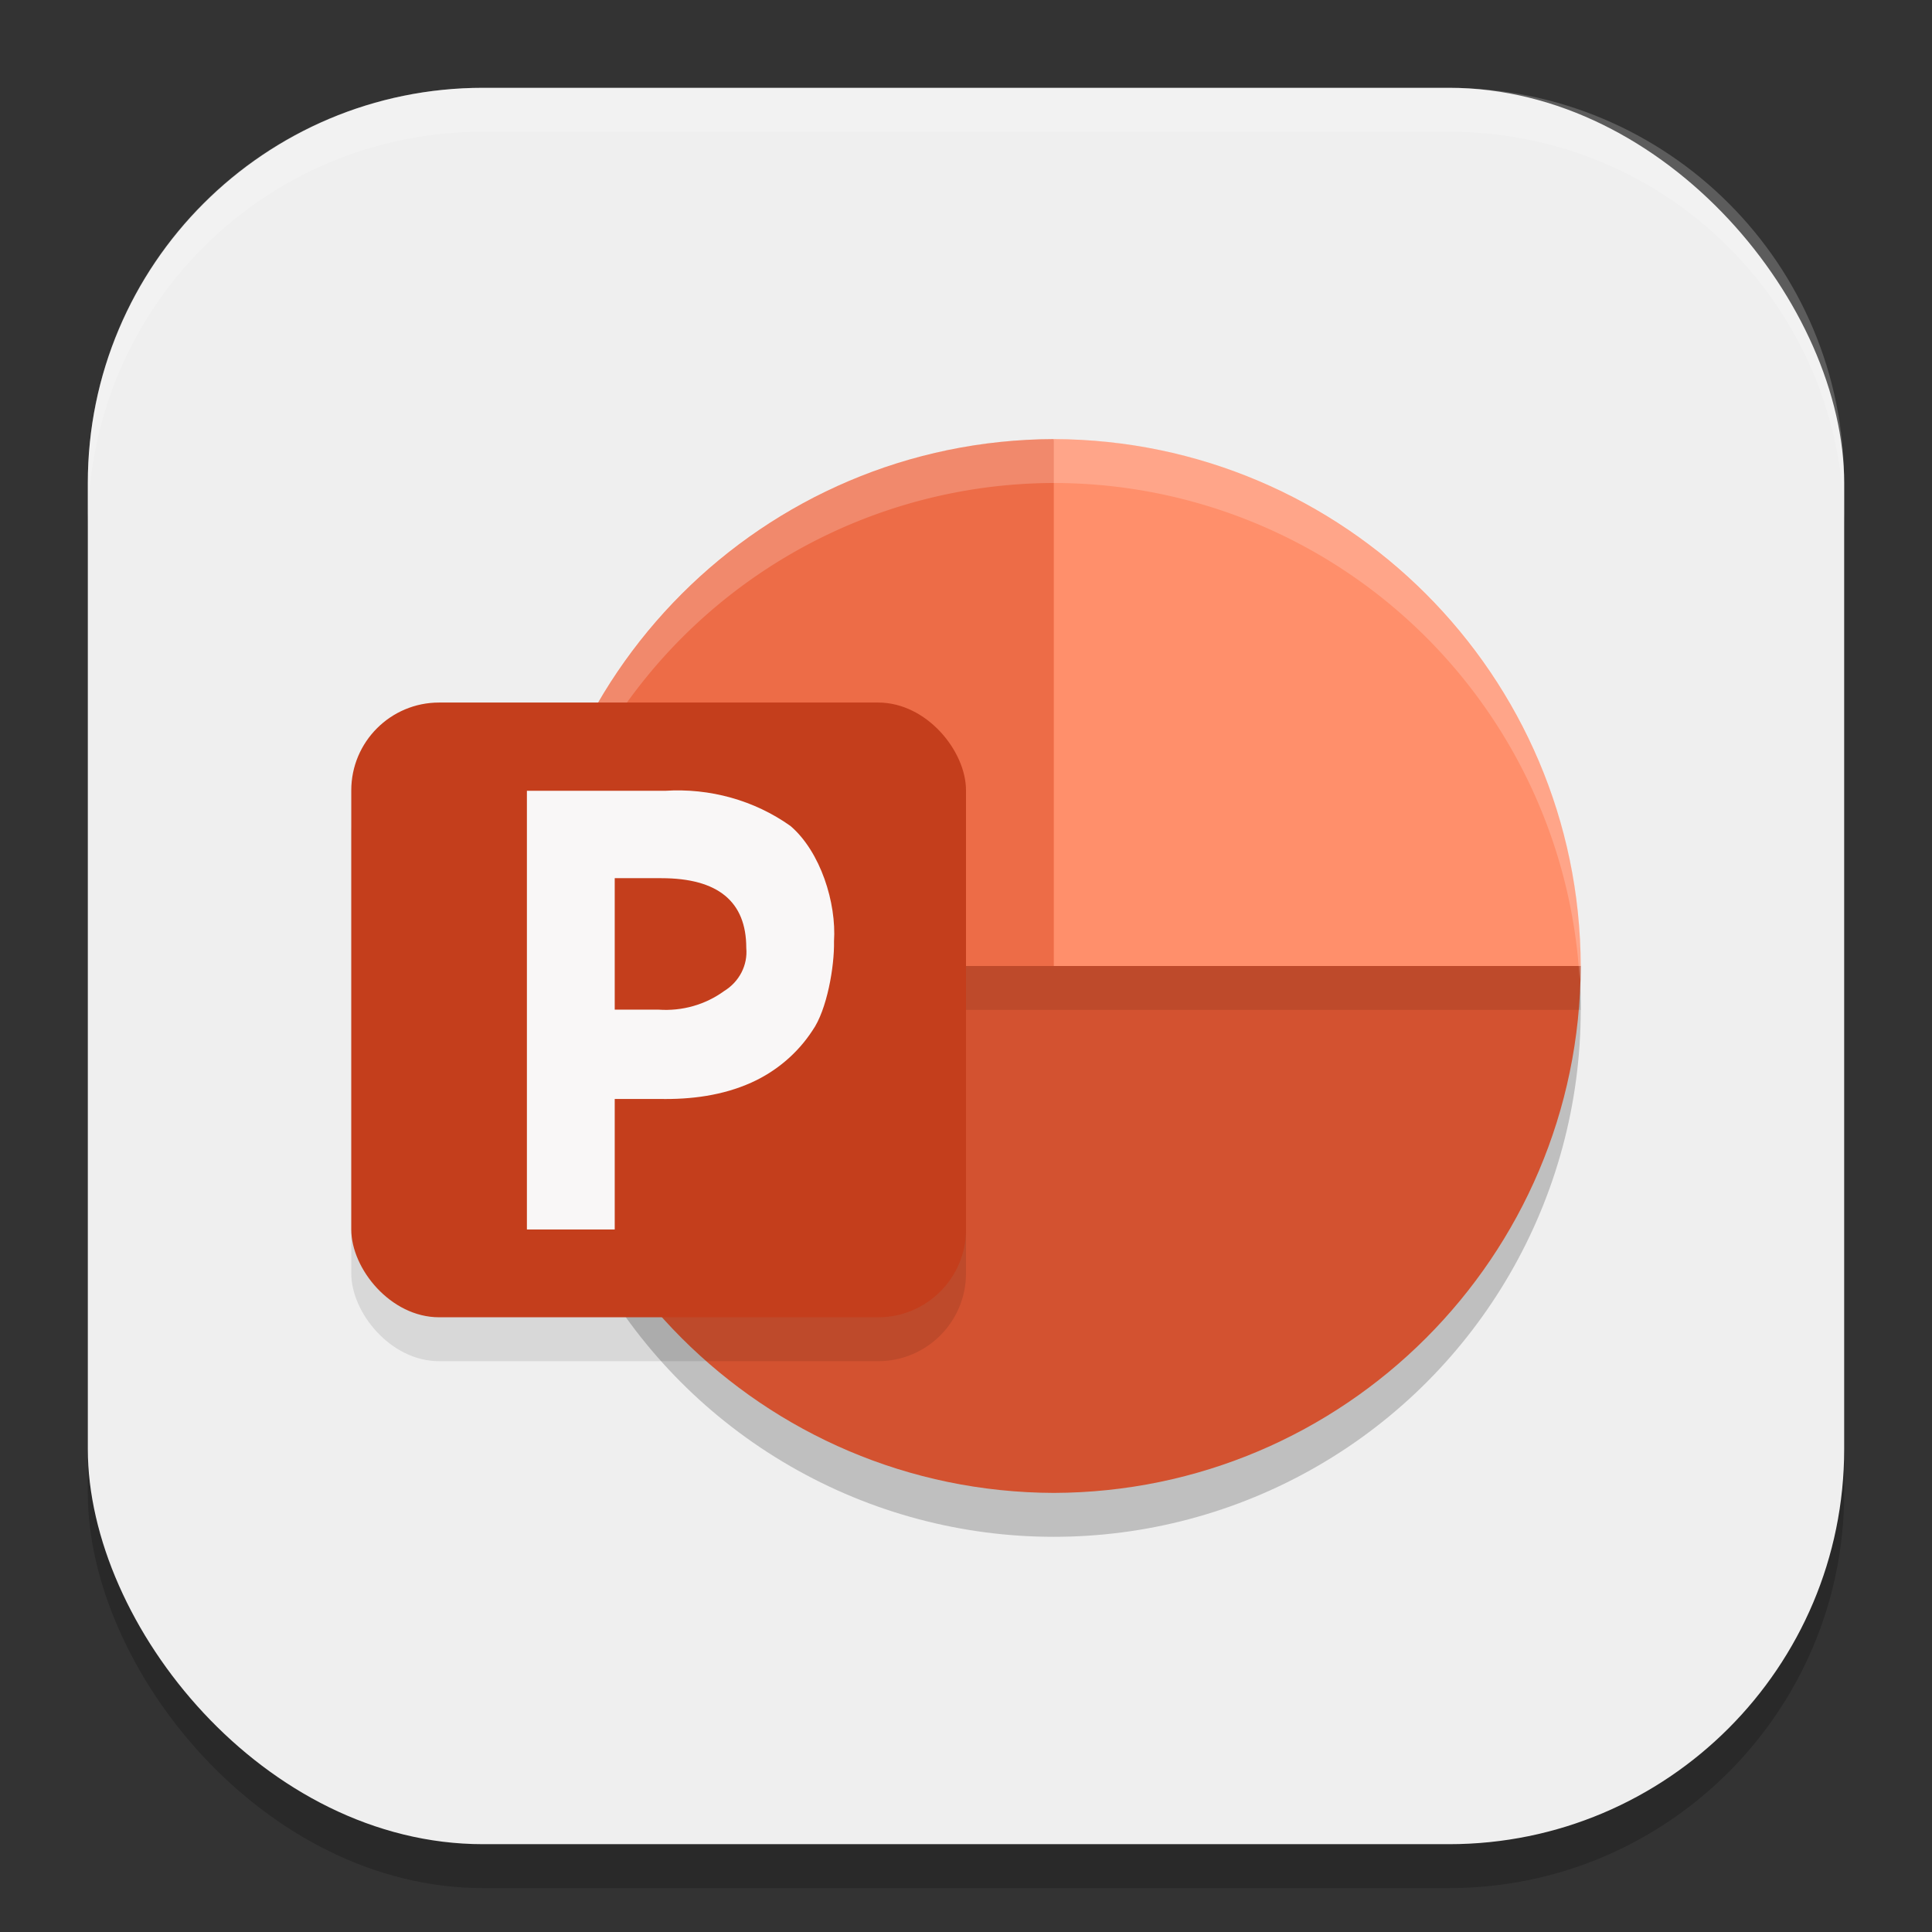
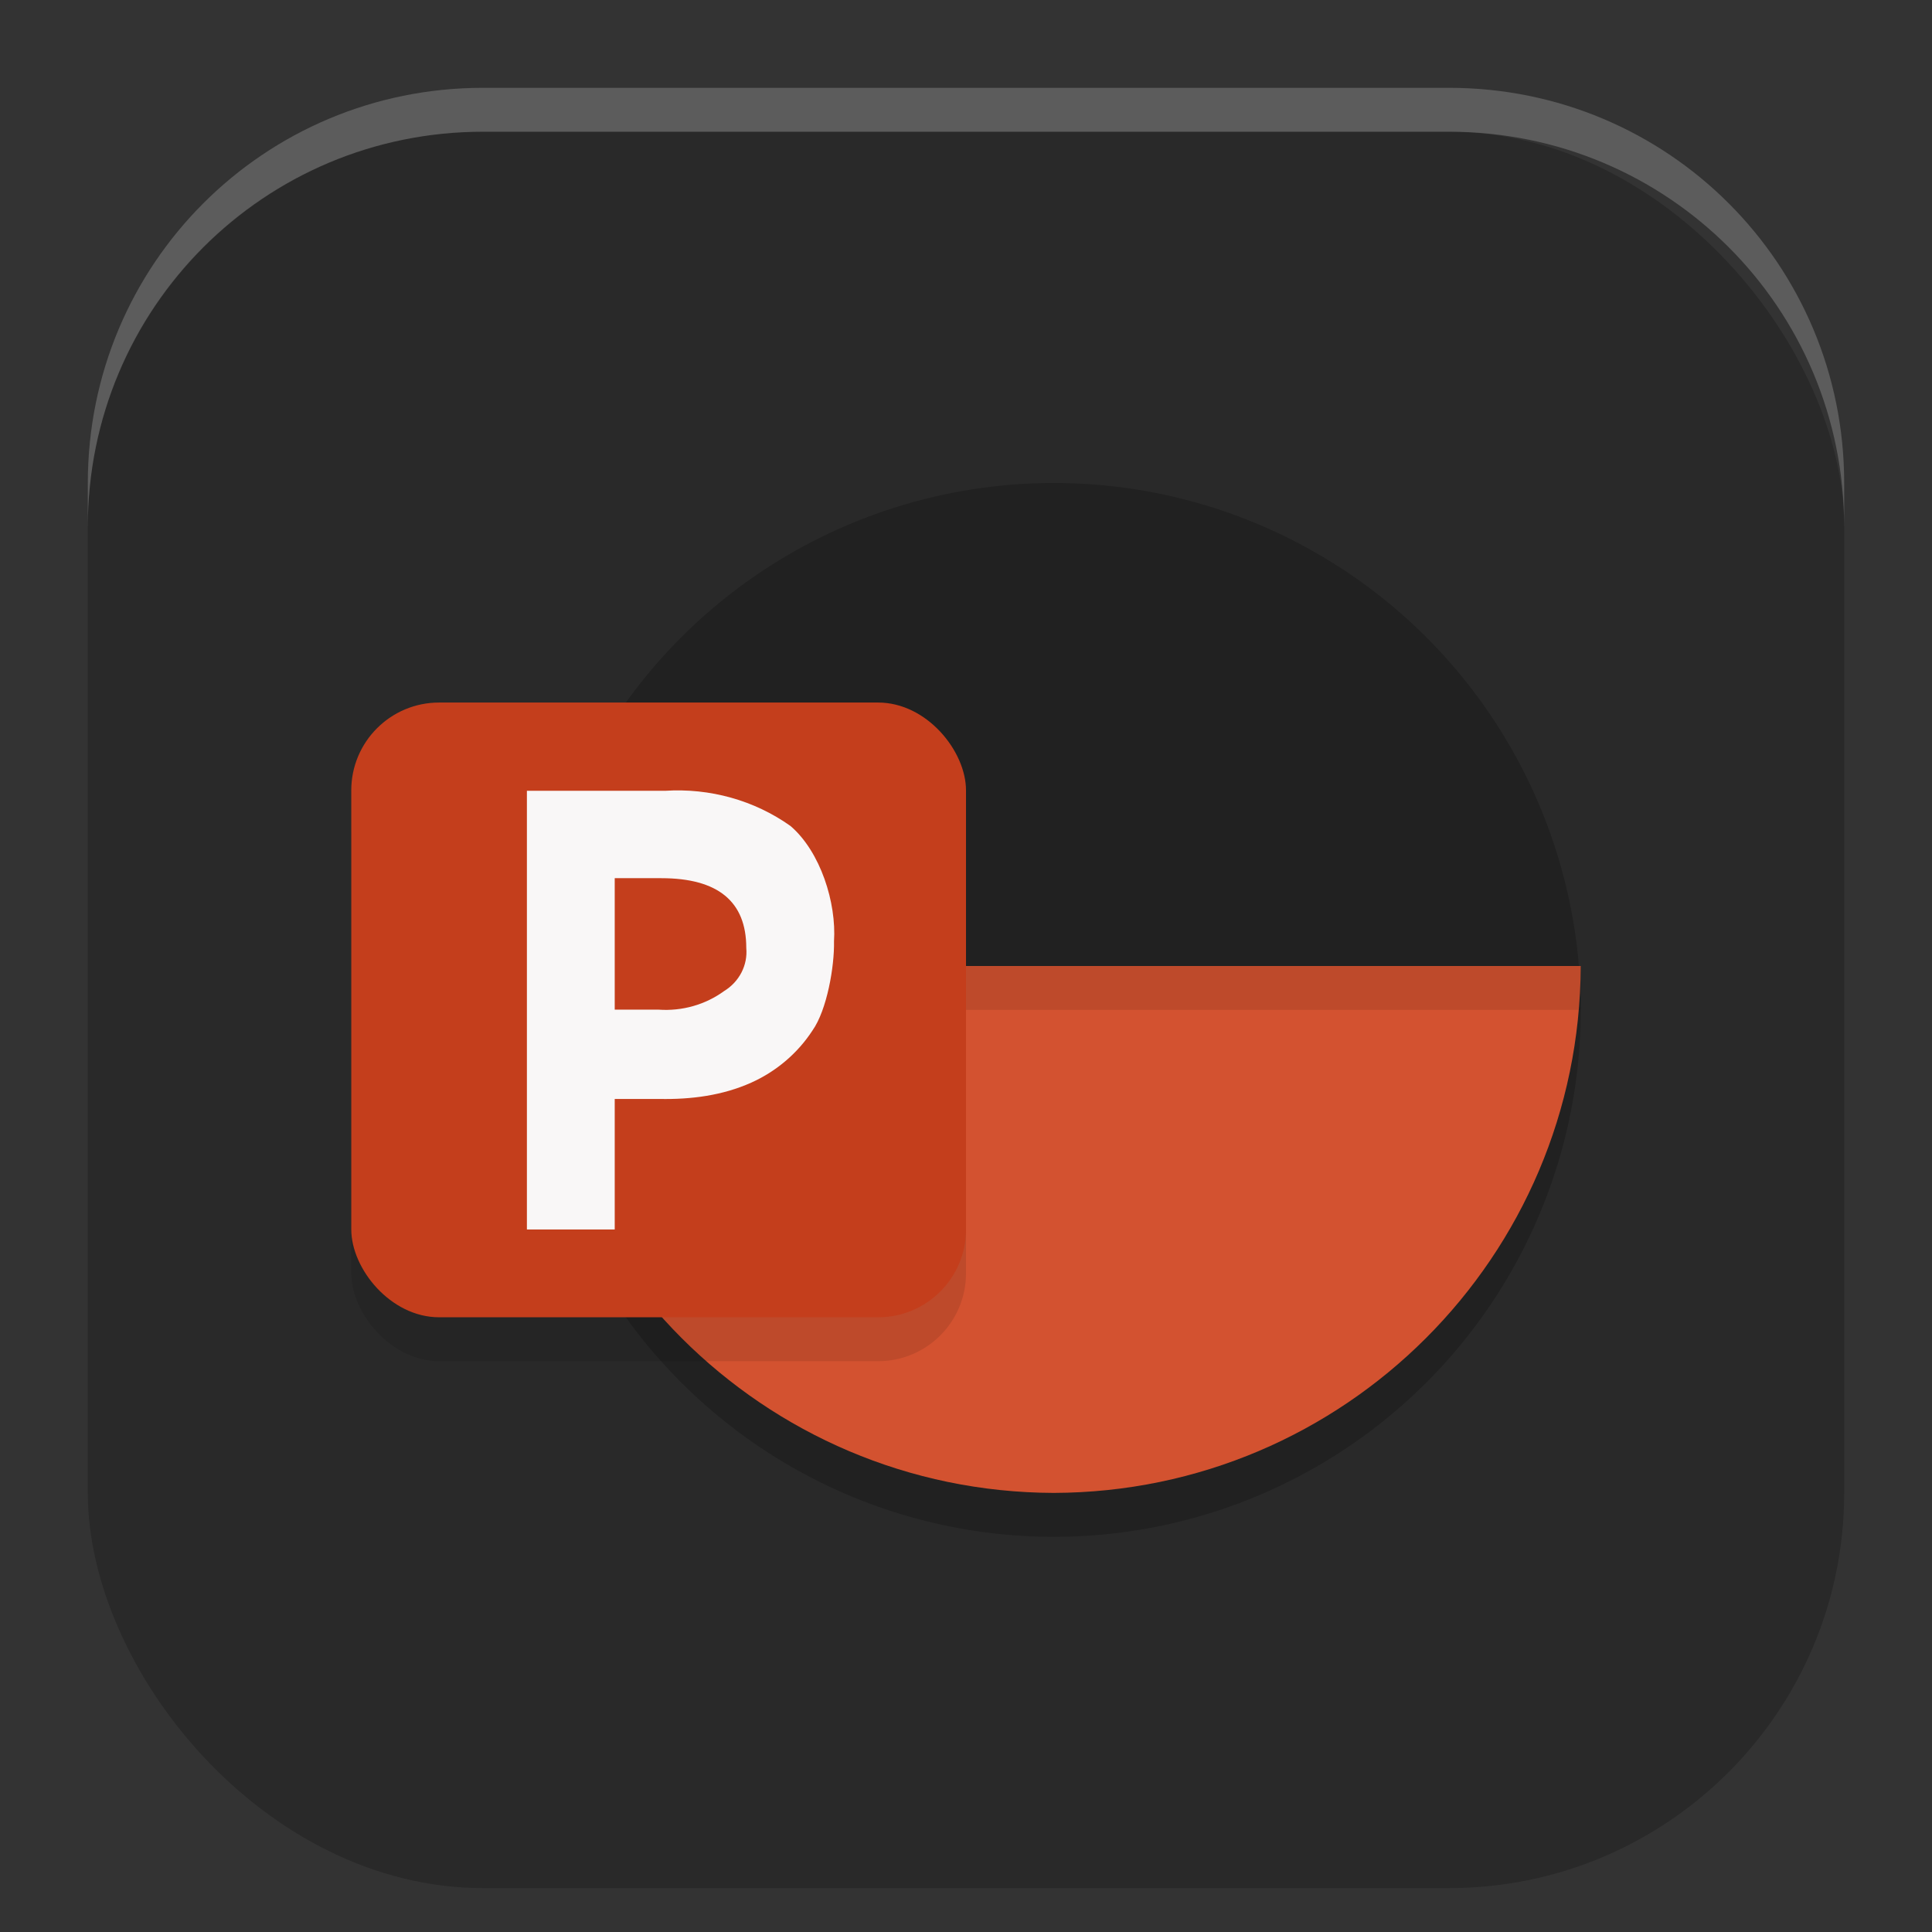
<svg xmlns="http://www.w3.org/2000/svg" xmlns:ns1="http://www.inkscape.org/namespaces/inkscape" xmlns:ns2="http://sodipodi.sourceforge.net/DTD/sodipodi-0.dtd" width="22" height="22" viewBox="0 0 22 22" version="1.1" id="svg5" ns1:version="1.2.2 (1:1.2.2+202305151914+b0a8486541)" ns2:docname="ms-powerpoint.svg">
  <rect x="0" y="0" width="22" height="22" fill="#333333" stroke="none" />
  <ns2:namedview id="namedview7" pagecolor="#ffffff" bordercolor="#000000" borderopacity="0.25" ns1:showpageshadow="2" ns1:pageopacity="0.0" ns1:pagecheckerboard="0" ns1:deskcolor="#d1d1d1" ns1:document-units="px" showgrid="false" ns1:zoom="36.636364" ns1:cx="11" ns1:cy="11" ns1:window-width="1920" ns1:window-height="1008" ns1:window-x="0" ns1:window-y="0" ns1:window-maximized="1" ns1:current-layer="svg5" ns1:lockguides="true" />
  <defs id="defs2" />
  <rect style="opacity:0.2;fill:#000000;stroke-width:1.429;stroke-linecap:square" id="rect234" width="20" height="20" x="1" y="1.5" ry="4.5" />
-   <rect style="fill:#efefef;fill-opacity:1;stroke-width:1.429;stroke-linecap:square" id="rect396" width="20" height="20" x="1" y="1" ry="4.5" />
  <circle style="opacity:0.2;fill:#000000;stroke-width:0.429;stroke-linecap:round;stroke-linejoin:round" id="path567" cx="12" cy="11.5" r="6" />
-   <path d="M 12,5 C 8.69,5.01 6.01,7.69 6,11 l 7.602,1.602 z" style="fill:#ed6c47;stroke-width:0.429" id="path467" />
-   <path d="m 12,5 c 3.31,0.01 5.99,2.69 6,6 L 15,13.039 12,11 Z" style="fill:#ff8f6b;stroke-width:0.429" id="path390" />
  <path d="m 12,17 c 3.31,-0.01 5.99,-2.69 6,-6 H 6 c 0.01,3.31 2.69,5.99 6,6 z" style="fill:#d35230;stroke-width:0.429" id="path362" />
  <rect style="opacity:0.1;fill:#000000;stroke-width:0.463;stroke-linecap:round;stroke-linejoin:round" id="rect673" width="12" height="0.5" x="6" y="11" />
-   <path id="path495" style="opacity:0.2;fill:#ffffff;stroke-width:0.375" d="M 12,5 A 6,6 0 0 0 6,11 6,6 0 0 0 6.018,11.25 6,6 0 0 1 12,5.5 6,6 0 0 1 17.988,11.158 6,6 0 0 0 18,11 6,6 0 0 0 12,5 Z" />
  <rect style="opacity:0.1;fill:#000000;stroke-width:0.5;stroke-linecap:round;stroke-linejoin:round" id="rect655" width="7" height="7" x="4" y="8.5" ry="1" />
  <rect style="fill:#c43e1c;fill-opacity:1;stroke-width:0.5;stroke-linecap:round;stroke-linejoin:round" id="rect657" width="7" height="7" x="4" y="8" ry="1" />
  <path d="M 6,9.005 V 14 h 1 v -1.486 h 0.508 c 0.361,0.007 0.719,-0.039 1.047,-0.186 0.287,-0.129 0.529,-0.336 0.697,-0.594 0.165,-0.233 0.251,-0.731 0.245,-1.014 C 9.526,10.281 9.344,9.7 9.002,9.406 8.59,9.113 8.083,8.972 7.572,9.005 Z M 7,10 h 0.53 c 0.645,0 0.968,0.265 0.968,0.794 0.018,0.196 -0.079,0.385 -0.252,0.491 -0.214,0.156 -0.479,0.231 -0.747,0.212 H 7 Z" style="fill:#f9f7f7;stroke-width:0.5" id="path900" />
  <path id="path1040" style="opacity:0.2;fill:#ffffff;stroke-width:4;stroke-linecap:square" d="M 5.5,1 C 3.007,1 1,3.007 1,5.5 V 6 C 1,3.507 3.007,1.5 5.5,1.5 h 11 C 18.993,1.5 21,3.507 21,6 V 5.5 C 21,3.007 18.993,1 16.5,1 Z" />
</svg>